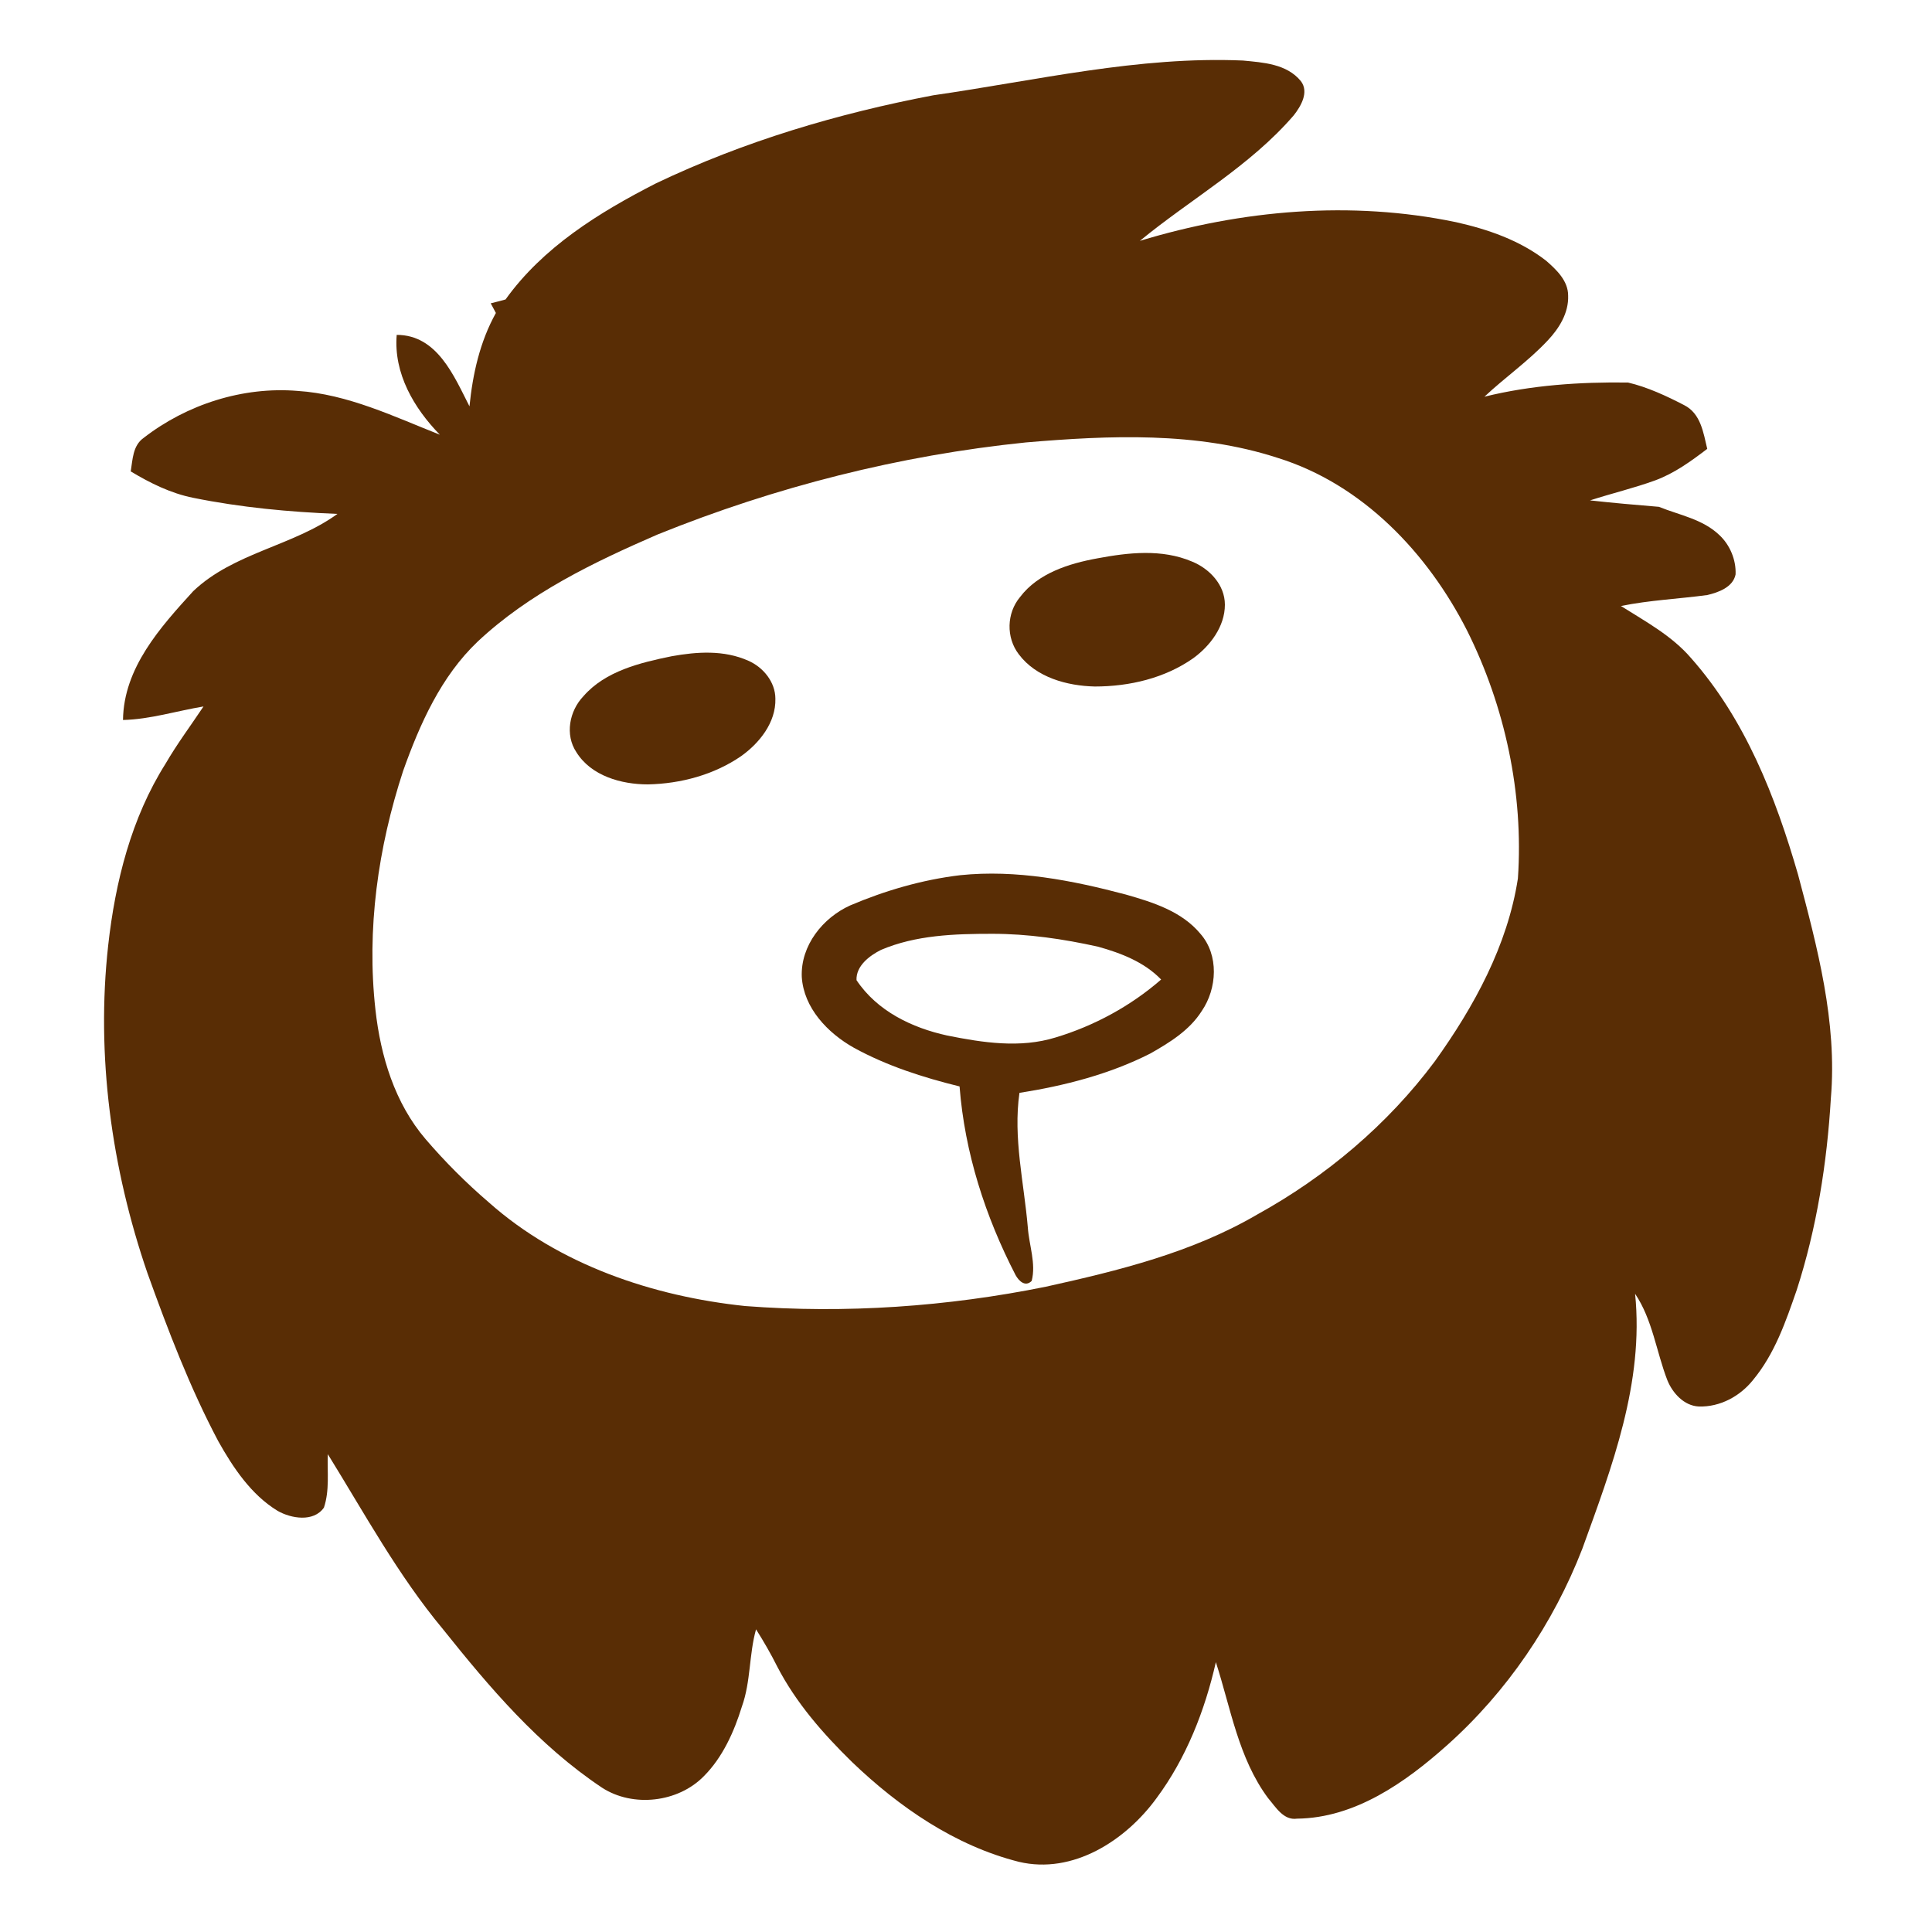
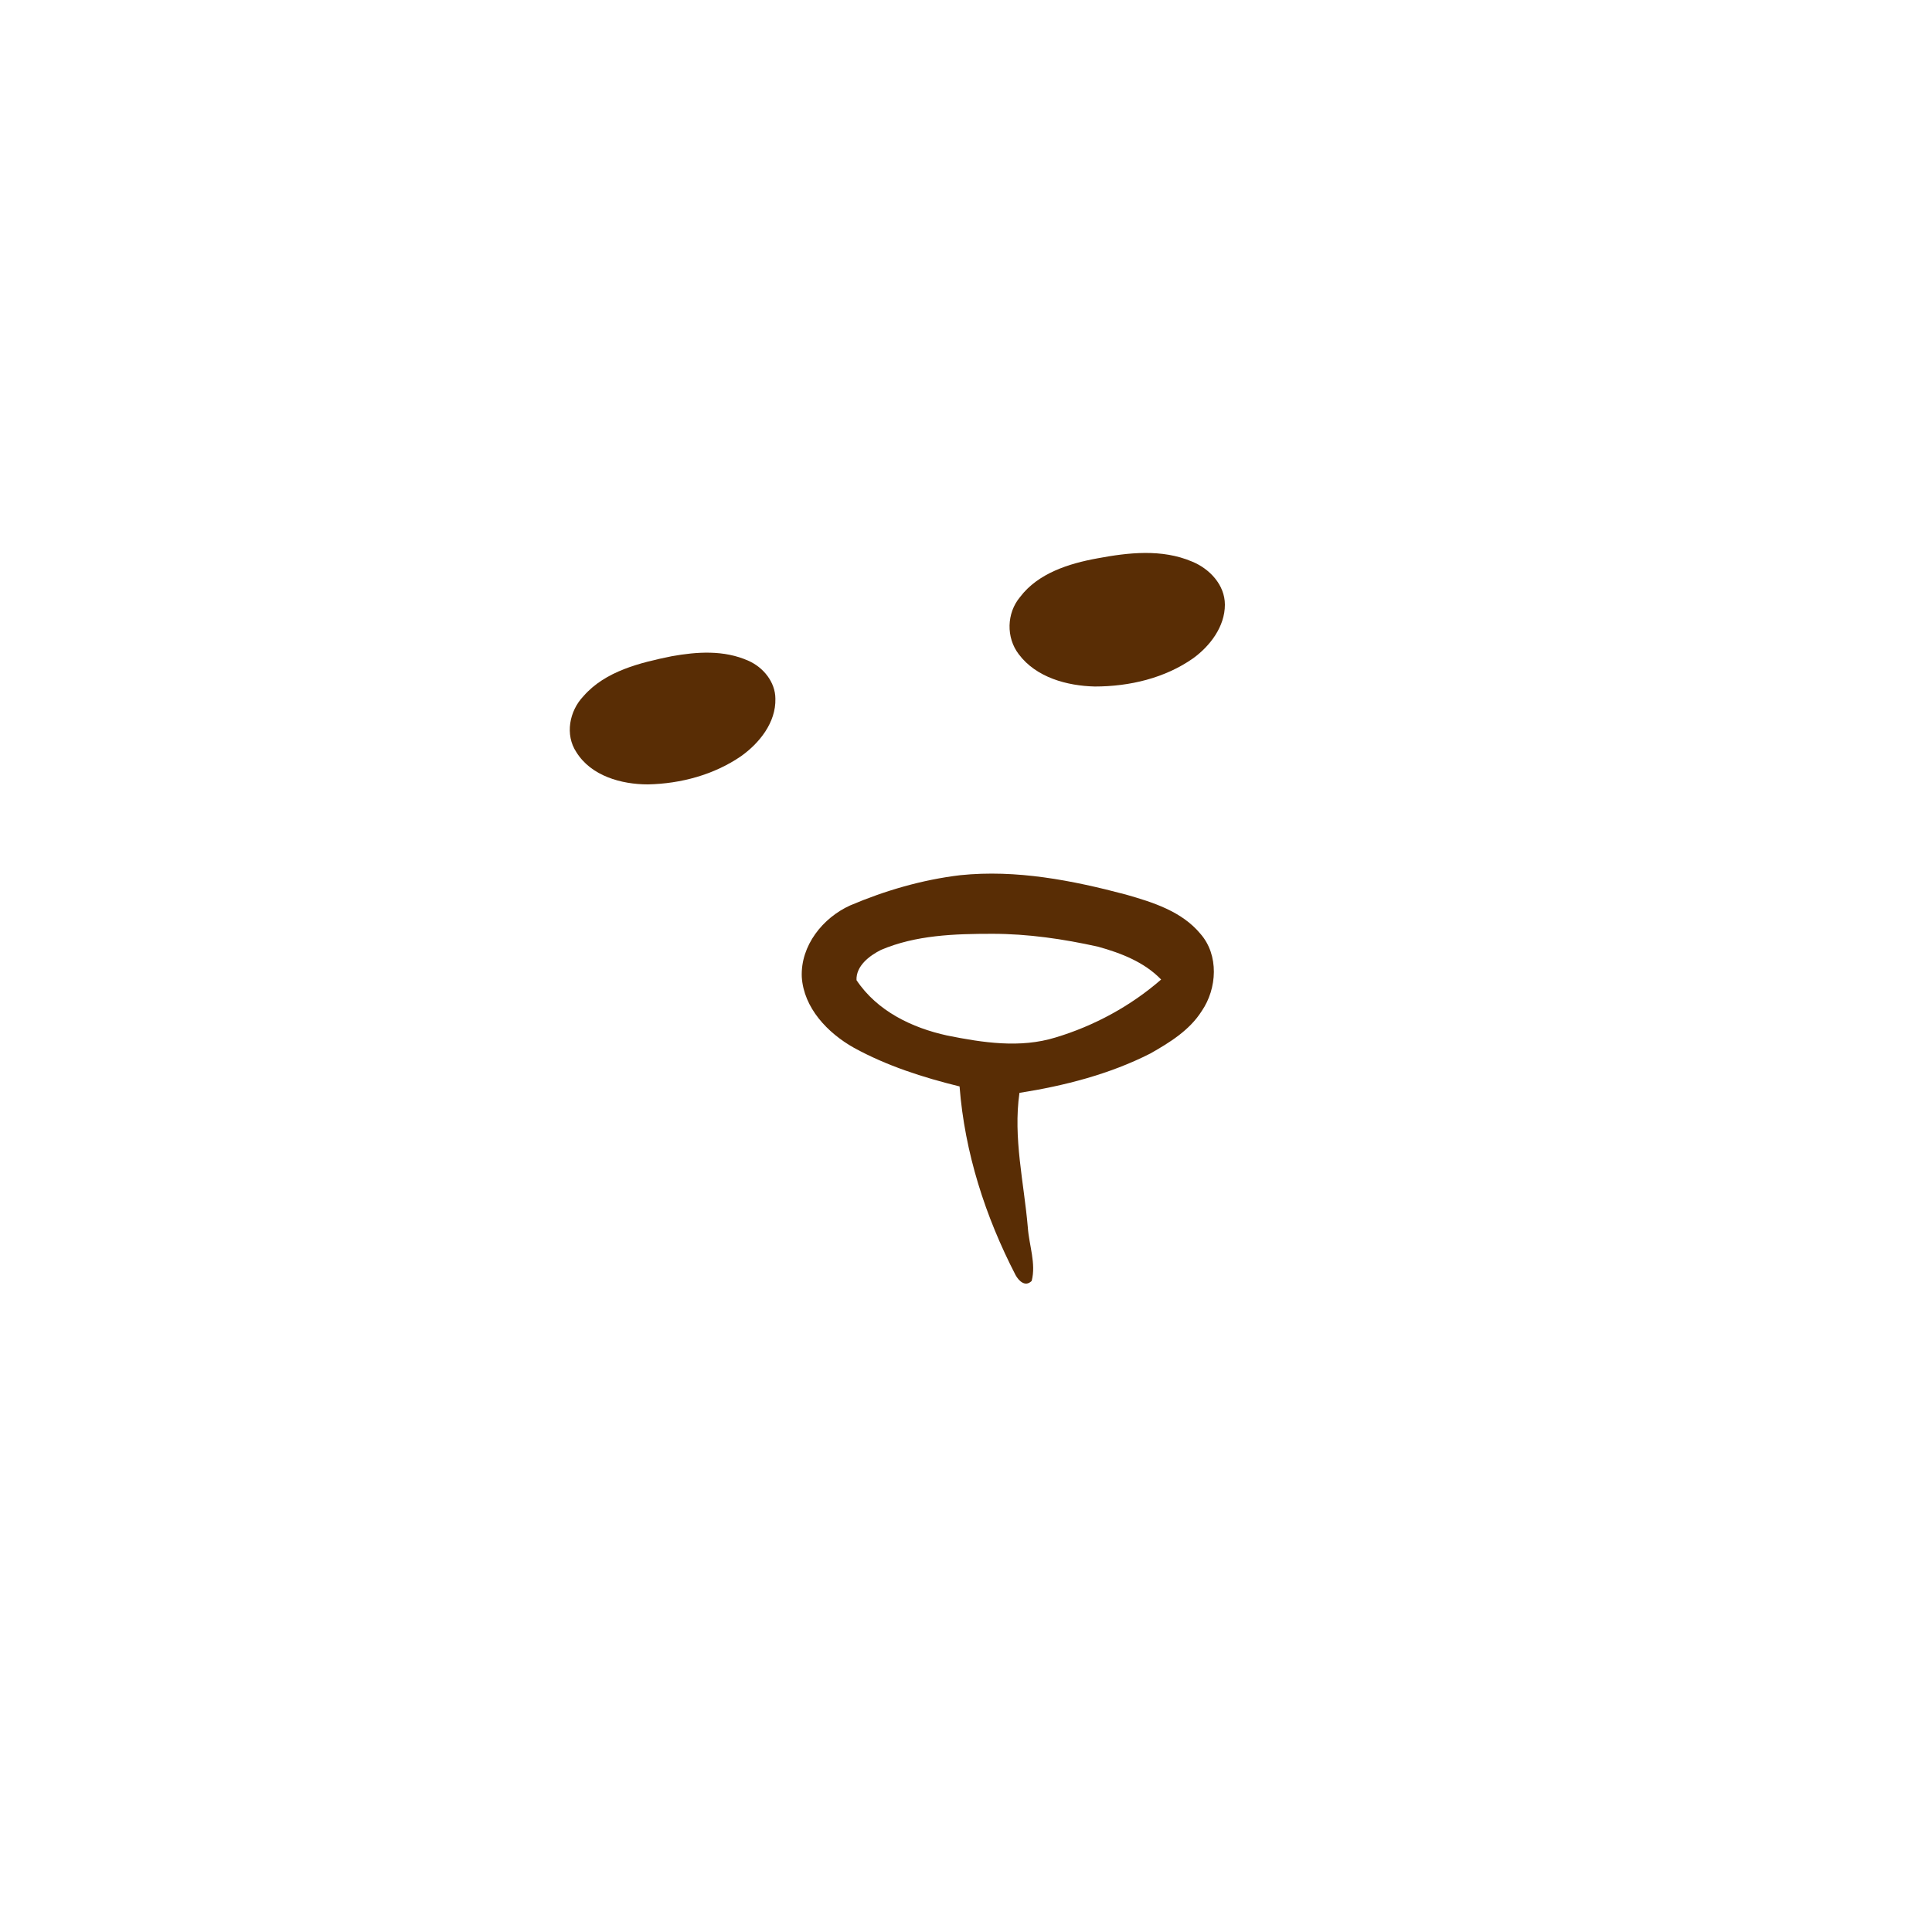
<svg xmlns="http://www.w3.org/2000/svg" version="1.1" id="Layer_1" x="0px" y="0px" viewBox="0 0 300 300" style="enable-background:new 0 0 300 300;" xml:space="preserve">
  <style type="text/css">
	.st0{fill:#592D05;}
</style>
  <g>
    <g>
-       <path class="st0" d="M144.9,14.8c16-2.3,31.9-6.1,48.1-5.4c3.1,0.3,6.8,0.5,9,3.2c1.3,1.7,0,3.9-1.1,5.3c-6.8,7.9-16,13-23.9,19.5    c15.8-4.8,32.8-6.3,49.1-2.9c4.9,1.1,9.9,2.8,14,6c1.6,1.4,3.4,3.1,3.4,5.4c0.1,2.7-1.4,5.1-3.2,7c-3,3.2-6.6,5.7-9.8,8.7    c7.3-1.8,14.8-2.3,22.3-2.2c3,0.7,6,2.1,8.7,3.5c2.6,1.3,3,4.3,3.6,6.8c-2.5,1.9-5.1,3.8-8.1,4.9c-3.3,1.2-6.7,2-10.1,3.1    c3.6,0.4,7.1,0.7,10.7,1c3.2,1.3,6.8,1.9,9.4,4.4c1.6,1.5,2.6,3.8,2.5,6.1c-0.4,2-2.7,2.8-4.4,3.2c-4.5,0.6-9,0.8-13.4,1.7    c3.8,2.4,7.9,4.6,10.9,8.1c8.4,9.5,13.1,21.5,16.6,33.6c3,11.3,6.1,22.9,5.1,34.7c-0.6,10.1-2.2,20.2-5.3,29.8    c-1.7,4.9-3.4,9.9-6.8,14c-2,2.5-5.1,4.2-8.4,4.1c-2.3-0.1-4.1-2.1-4.9-4.1c-1.7-4.4-2.3-9.4-5-13.4c1.4,13.8-3.6,26.9-8.2,39.6    c-4.5,11.6-11.7,22.2-21,30.5c-6.5,5.8-14.3,11.3-23.3,11.4c-2.1,0.3-3.3-1.8-4.5-3.2c-4.6-6.2-5.8-14-8.1-21.1    c-1.7,7.5-4.6,14.9-9.2,21.1c-4.8,6.6-13,11.9-21.4,9.9c-9.9-2.5-18.6-8.5-25.9-15.5c-4.5-4.4-8.7-9.2-11.6-14.8    c-1-2-2.1-3.9-3.3-5.8c-1.1,3.9-0.8,8.1-2.2,12c-1.2,3.9-3,7.9-5.9,10.8c-4,4.1-11,4.9-15.8,1.8C83.6,271,76,262,68.8,253    c-7-8.4-12.2-18-17.9-27.2c-0.1,2.8,0.3,5.6-0.6,8.3c-1.6,2.3-5.1,1.7-7.2,0.5c-4.1-2.5-6.9-6.7-9.2-10.8    c-4.4-8.3-7.8-17.2-11-26.1c-5.6-16.3-8-33.8-6.1-50.9c1.1-9.9,3.6-19.8,8.9-28.2c1.8-3.1,3.9-5.9,5.9-8.9    c-4.2,0.7-8.3,2-12.5,2.1c0.1-8.1,5.8-14.4,10.9-20c6.3-6,15.5-7,22.4-12c-7.5-0.3-15-1-22.4-2.5c-3.5-0.7-6.7-2.3-9.7-4.1    c0.3-1.8,0.3-4,2-5.2c6.7-5.2,15.4-8,23.9-7.3c7.8,0.5,15,4,22.1,6.8c-4-4.1-7.2-9.5-6.7-15.5c6.3,0,8.9,6.4,11.3,11.1    c0.5-5,1.6-10,4.1-14.5c-0.2-0.4-0.6-1.1-0.8-1.5c0.8-0.2,1.6-0.4,2.3-0.6c5.8-8.1,14.5-13.5,23.3-18    C115.6,21.9,130.2,17.6,144.9,14.8z M159.3,68.7c-19.6,2-38.9,6.9-57.2,14.3c-9.9,4.3-19.9,9.1-27.9,16.6    c-5.7,5.4-9,12.8-11.6,20.1c-3.9,11.9-5.7,24.6-4.3,37.1c0.8,7.2,3,14.5,7.8,20.1c3,3.5,6.3,6.8,9.8,9.8    c10.9,9.7,25.5,14.6,39.8,16.1c15.6,1.2,31.4,0.1,46.7-3c11.3-2.5,22.7-5.3,32.8-11.2c10.7-5.9,20.3-14,27.6-23.8    c6.1-8.5,11.3-18,12.9-28.4c0.9-13.2-2-26.7-7.9-38.5c-6.1-12-16.2-22.7-29.4-26.8C185.8,67,172.3,67.6,159.3,68.7z" />
-     </g>
+       </g>
    <path class="st0" d="M170.4,86.7c4.8-0.9,10-1.5,14.7,0.5c2.7,1.1,5.1,3.6,5.1,6.7c0,3.4-2.3,6.4-4.9,8.3   c-4.4,3.1-9.9,4.4-15.3,4.4c-4.3-0.1-9.1-1.4-11.8-5c-2-2.6-1.9-6.4,0.2-8.9C161.2,89,166,87.5,170.4,86.7z" />
    <path class="st0" d="M104.3,101.9c3.9-0.7,8.1-1,11.9,0.7c2.3,1,4.2,3.3,4.2,5.9c0.1,3.7-2.5,6.9-5.3,8.9   c-4.2,2.9-9.4,4.3-14.5,4.4c-4.1,0-8.8-1.3-11.1-5c-1.8-2.7-1.1-6.4,1.1-8.7C94,104.2,99.4,102.9,104.3,101.9z" />
    <g>
      <path class="st0" d="M132,140.6c5.4-2.3,11.2-4,17.1-4.7c8.7-0.9,17.4,0.8,25.7,3c4.2,1.2,8.7,2.6,11.6,6.1    c2.9,3.3,2.6,8.5,0.2,12c-1.9,3-5,4.9-8,6.6c-6.3,3.2-13.3,5-20.3,6.1c-1,7,0.7,13.9,1.3,20.9c0.2,2.8,1.3,5.6,0.6,8.3    c-1,1-2,0-2.5-0.9c-4.7-9.1-7.9-19-8.7-29.3c-5.7-1.4-11.3-3.2-16.4-6c-4.1-2.3-7.8-6.2-8.1-11C124.3,146.8,127.8,142.5,132,140.6    z M136.8,147.5c-1.8,0.9-3.9,2.5-3.8,4.7c3.2,4.8,8.6,7.4,14.1,8.6c5.5,1.1,11.3,2,16.8,0.3c6-1.8,11.7-4.9,16.4-9    c-2.6-2.7-6.2-4.1-9.8-5.1c-5.4-1.2-10.9-2-16.4-2C148.2,145,142.2,145.2,136.8,147.5z" />
    </g>
  </g>
</svg>